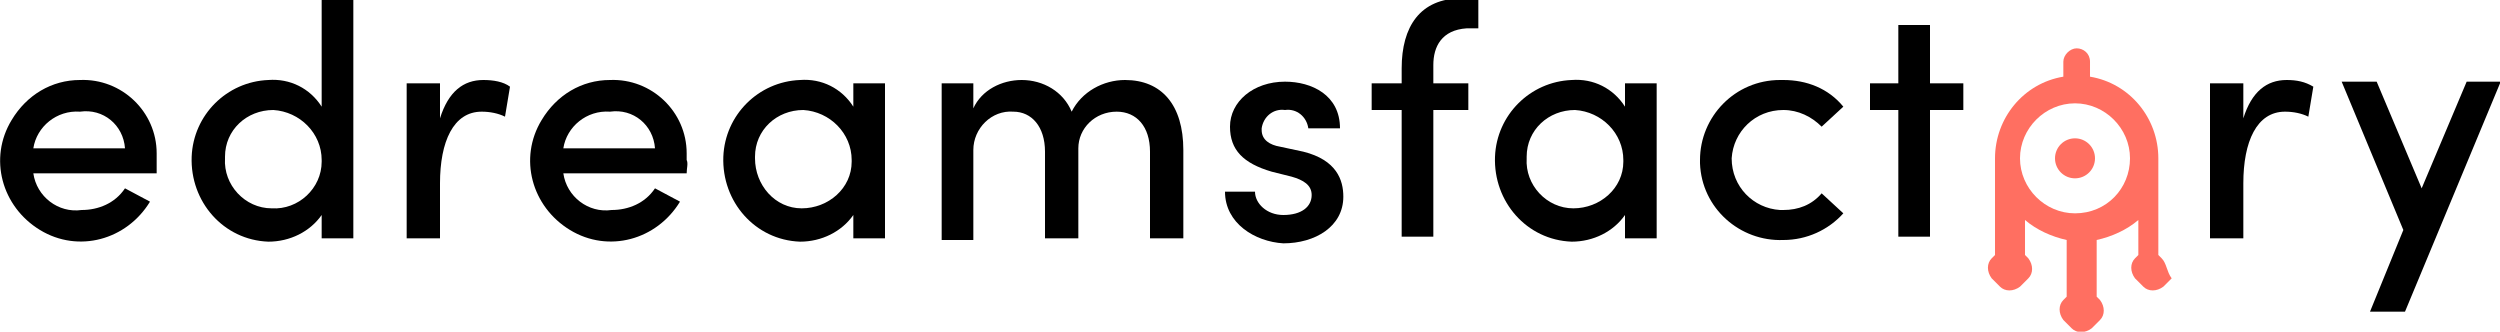
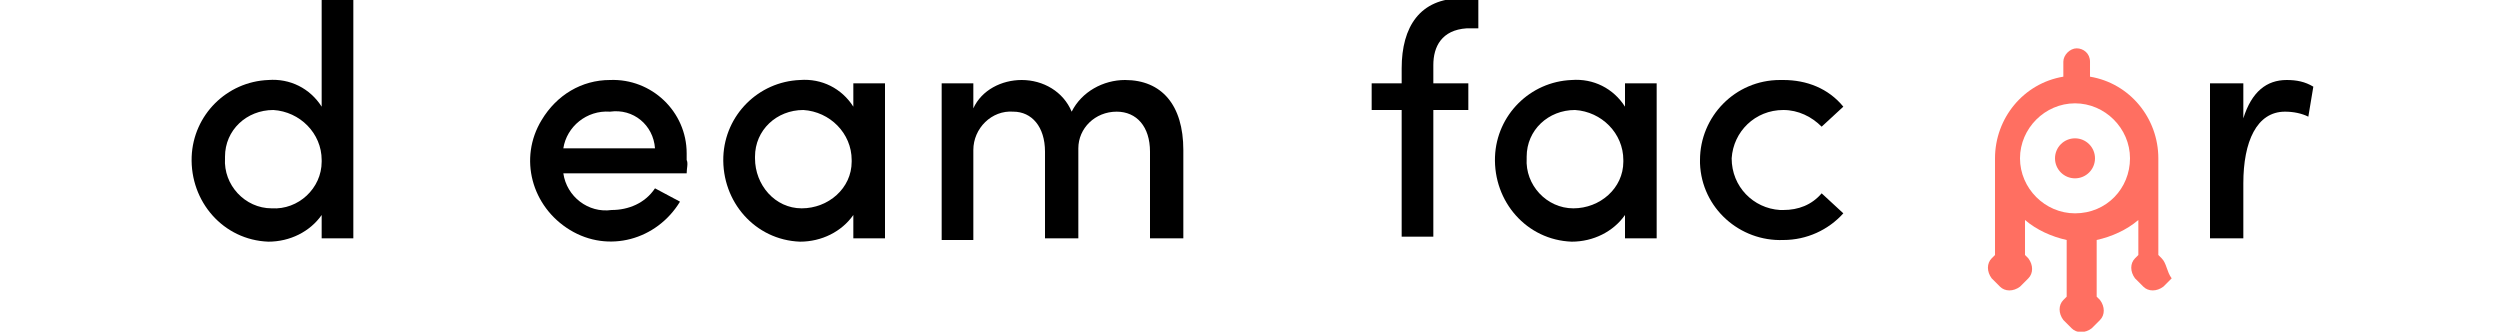
<svg xmlns="http://www.w3.org/2000/svg" xmlns:ns1="http://sodipodi.sourceforge.net/DTD/sodipodi-0.dtd" xmlns:ns2="http://www.inkscape.org/namespaces/inkscape" version="1.1" id="svg363" x="0px" y="0px" viewBox="0 0 150 19.9" style="enable-background:new 0 0 150 19.9;" xml:space="preserve">
  <style type="text/css">
	.st0{fill:#FF6F61;}
</style>
  <ns1:namedview bordercolor="#eeeeee" borderopacity="1" id="namedview365" ns2:current-layer="Groupe_222" ns2:cx="100" ns2:cy="19.925164" ns2:pagecheckerboard="0" ns2:pageopacity="0" ns2:pageshadow="0" ns2:window-height="961" ns2:window-maximized="1" ns2:window-width="1280" ns2:window-x="1912" ns2:window-y="-8" ns2:zoom="5.345" pagecolor="#505050" showgrid="false">
	</ns1:namedview>
  <g id="logo" transform="translate(-39 -334)">
    <g id="Groupe_221">
-       <path id="Tracé_555" d="M48.4,344.4H41c0.2,1.4,1.5,2.4,2.9,2.2c1,0,2-0.4,2.6-1.3l1.5,0.8c-1.4,2.3-4.3,3.1-6.6,1.7    c-2.3-1.4-3.1-4.3-1.7-6.6c0.9-1.5,2.4-2.4,4.1-2.4c2.5-0.1,4.6,1.9,4.6,4.4c0,0.1,0,0.3,0,0.4C48.4,343.8,48.4,344.1,48.4,344.4z     M46.5,342.9c-0.1-1.4-1.3-2.4-2.7-2.2c-1.4-0.1-2.6,0.9-2.8,2.2H46.5z" />
      <path id="Tracé_556" d="M60.2,334v14.3h-1.9v-1.4c-0.7,1-1.9,1.6-3.2,1.6c-2.7-0.1-4.7-2.4-4.6-5.1c0.1-2.5,2.1-4.5,4.6-4.6    c1.3-0.1,2.5,0.5,3.2,1.6V334L60.2,334z M58.3,343.6c0-1.6-1.3-2.9-2.9-3c0,0,0,0,0,0c-1.6,0-2.9,1.2-2.9,2.8c0,0,0,0.1,0,0.1    c-0.1,1.6,1.2,3,2.8,3c1.6,0.1,3-1.2,3-2.8C58.3,343.7,58.3,343.7,58.3,343.6z" />
-       <path id="Tracé_557" d="M69.6,339.2l-0.3,1.8c-0.4-0.2-0.9-0.3-1.4-0.3c-1.7,0-2.5,1.8-2.5,4.3v3.3h-2V339h2v2.1    c0.5-1.6,1.4-2.3,2.6-2.3C68.6,338.8,69.2,338.9,69.6,339.2z" />
      <path id="Tracé_558" d="M80.2,344.4h-7.4c0.2,1.4,1.5,2.4,2.9,2.2c1,0,2-0.4,2.6-1.3l1.5,0.8c-1.4,2.3-4.3,3.1-6.6,1.7    c-2.3-1.4-3.1-4.3-1.7-6.6c0.9-1.5,2.4-2.4,4.1-2.4c2.5-0.1,4.6,1.9,4.6,4.4c0,0.1,0,0.3,0,0.4C80.3,343.8,80.2,344.1,80.2,344.4z     M78.3,342.9c-0.1-1.4-1.3-2.4-2.7-2.2c-1.4-0.1-2.6,0.9-2.8,2.2H78.3z" />
      <path id="Tracé_559" d="M92.1,339v9.3h-1.9v-1.4c-0.7,1-1.9,1.6-3.2,1.6c-2.7-0.1-4.7-2.4-4.6-5.1c0.1-2.5,2.1-4.5,4.6-4.6    c1.3-0.1,2.5,0.5,3.2,1.6V339L92.1,339z M90.1,343.6c0-1.6-1.3-2.9-2.9-3c0,0,0,0,0,0c-1.6,0-2.9,1.2-2.9,2.8c0,0,0,0.1,0,0.1    c0,1.6,1.2,3,2.8,3c1.6,0,3-1.2,3-2.8C90.1,343.7,90.1,343.7,90.1,343.6L90.1,343.6z" />
      <path id="Tracé_560" d="M110,343v5.3h-2v-5.2c0-1.5-0.8-2.4-2-2.4c-1.3,0-2.3,1-2.3,2.2c0,0,0,0,0,0.1v5.3h-2v-5.2    c0-1.5-0.8-2.4-1.9-2.4c-1.3-0.1-2.4,1-2.4,2.3c0,0.1,0,0.2,0,0.4v5h-1.9V339h1.9v1.5c0.5-1.1,1.7-1.7,2.9-1.7    c1.3,0,2.5,0.7,3,1.9c0.6-1.2,1.9-1.9,3.2-1.9C108.7,338.8,110,340.3,110,343z" />
-       <path id="Tracé_561" d="M112.5,345.5h1.8c0,0.7,0.7,1.4,1.7,1.4c1.1,0,1.7-0.5,1.7-1.2c0-0.6-0.5-0.9-1.2-1.1l-1.2-0.3    c-1.7-0.5-2.5-1.3-2.5-2.7c0-1.5,1.4-2.7,3.3-2.7c1.6,0,3.3,0.8,3.3,2.8h-1.9c-0.1-0.7-0.7-1.2-1.4-1.1c-0.7-0.1-1.3,0.4-1.4,1.1    c0,0,0,0,0,0.1c0,0.6,0.5,0.9,1.1,1l1.4,0.3c2,0.5,2.4,1.7,2.4,2.7c0,1.8-1.7,2.8-3.6,2.8C114.3,348.5,112.5,347.4,112.5,345.5    L112.5,345.5z" />
      <path id="Tracé_562" d="M125,337.9v1.1h2.1v1.6H125v7.6h-1.9v-7.6h-1.8V339h1.8v-0.9c0-2.5,1.1-4.2,3.6-4.2h1v1.8h-0.7    C125.5,335.8,125,336.8,125,337.9L125,337.9z" />
      <path id="Tracé_563" d="M138.4,339v9.3h-1.9v-1.4c-0.7,1-1.9,1.6-3.2,1.6c-2.7-0.1-4.7-2.4-4.6-5.1c0.1-2.5,2.1-4.5,4.6-4.6    c1.3-0.1,2.5,0.5,3.2,1.6V339L138.4,339z M136.4,343.6c0-1.6-1.3-2.9-2.9-3c0,0,0,0,0,0c-1.6,0-2.9,1.2-2.9,2.8c0,0,0,0.1,0,0.1    c-0.1,1.6,1.2,3,2.8,3s3-1.2,3-2.8C136.4,343.7,136.4,343.7,136.4,343.6z" />
      <path id="Tracé_564" d="M141,343.6c0-2.6,2.1-4.8,4.8-4.8c0.1,0,0.2,0,0.2,0c1.4,0,2.7,0.5,3.6,1.6l-1.3,1.2    c-0.6-0.6-1.4-1-2.3-1c-1.7,0-3,1.3-3.1,2.9c0,1.7,1.3,3,2.9,3.1c0.1,0,0.1,0,0.2,0c0.9,0,1.7-0.3,2.3-1l1.3,1.2    c-0.9,1-2.2,1.6-3.6,1.6c-2.6,0.1-4.9-1.9-5-4.6C141,343.8,141,343.7,141,343.6z" />
-       <path id="Tracé_565" d="M156.8,340.6h-2v7.6h-1.9v-7.6h-1.7V339h1.7v-3.5h1.9v3.5h2V340.6z" />
      <path id="Tracé_566" d="M177.8,339.2l-0.3,1.8c-0.4-0.2-0.9-0.3-1.4-0.3c-1.7,0-2.5,1.8-2.5,4.3v3.3h-2V339h2v2.1    c0.5-1.6,1.4-2.3,2.6-2.3C176.8,338.8,177.3,338.9,177.8,339.2L177.8,339.2z" />
-       <path id="Tracé_567" d="M189,339l-5.7,13.7h-2.1l2-4.9l-3.7-8.9h2.1l2.7,6.4l2.7-6.4H189z" />
    </g>
    <g id="Groupe_222">
      <circle id="Ellipse_45" class="st0" cx="163.5" cy="343.5" r="1.2" />
      <path id="Tracé_568" class="st0" d="M168.7,349.5l-0.2-0.2v-5.8c0-2.4-1.7-4.5-4.1-4.9v-0.9c0-0.5-0.4-0.8-0.8-0.8    s-0.8,0.4-0.8,0.8v0.9c-2.4,0.4-4.1,2.5-4.1,4.9v5.8l-0.2,0.2c-0.3,0.3-0.3,0.8,0,1.2l0.5,0.5c0.3,0.3,0.8,0.3,1.2,0l0.5-0.5    c0.3-0.3,0.3-0.8,0-1.2l-0.2-0.2v-2.1c0.7,0.6,1.6,1,2.5,1.2v3.4l-0.2,0.2c-0.3,0.3-0.3,0.8,0,1.2l0.5,0.5c0.3,0.3,0.8,0.3,1.2,0    l0.5-0.5c0.3-0.3,0.3-0.8,0-1.2l-0.2-0.2v-3.4c0.9-0.2,1.8-0.6,2.5-1.2v2.1l-0.2,0.2c-0.3,0.3-0.3,0.8,0,1.2l0.5,0.5    c0.3,0.3,0.8,0.3,1.2,0l0.5-0.5C169,350.3,169,349.8,168.7,349.5z M163.5,346.8c-1.8,0-3.3-1.5-3.3-3.3c0-1.8,1.5-3.3,3.3-3.3    s3.3,1.5,3.3,3.3C166.8,345.3,165.4,346.8,163.5,346.8z" />
    </g>
  </g>
</svg>